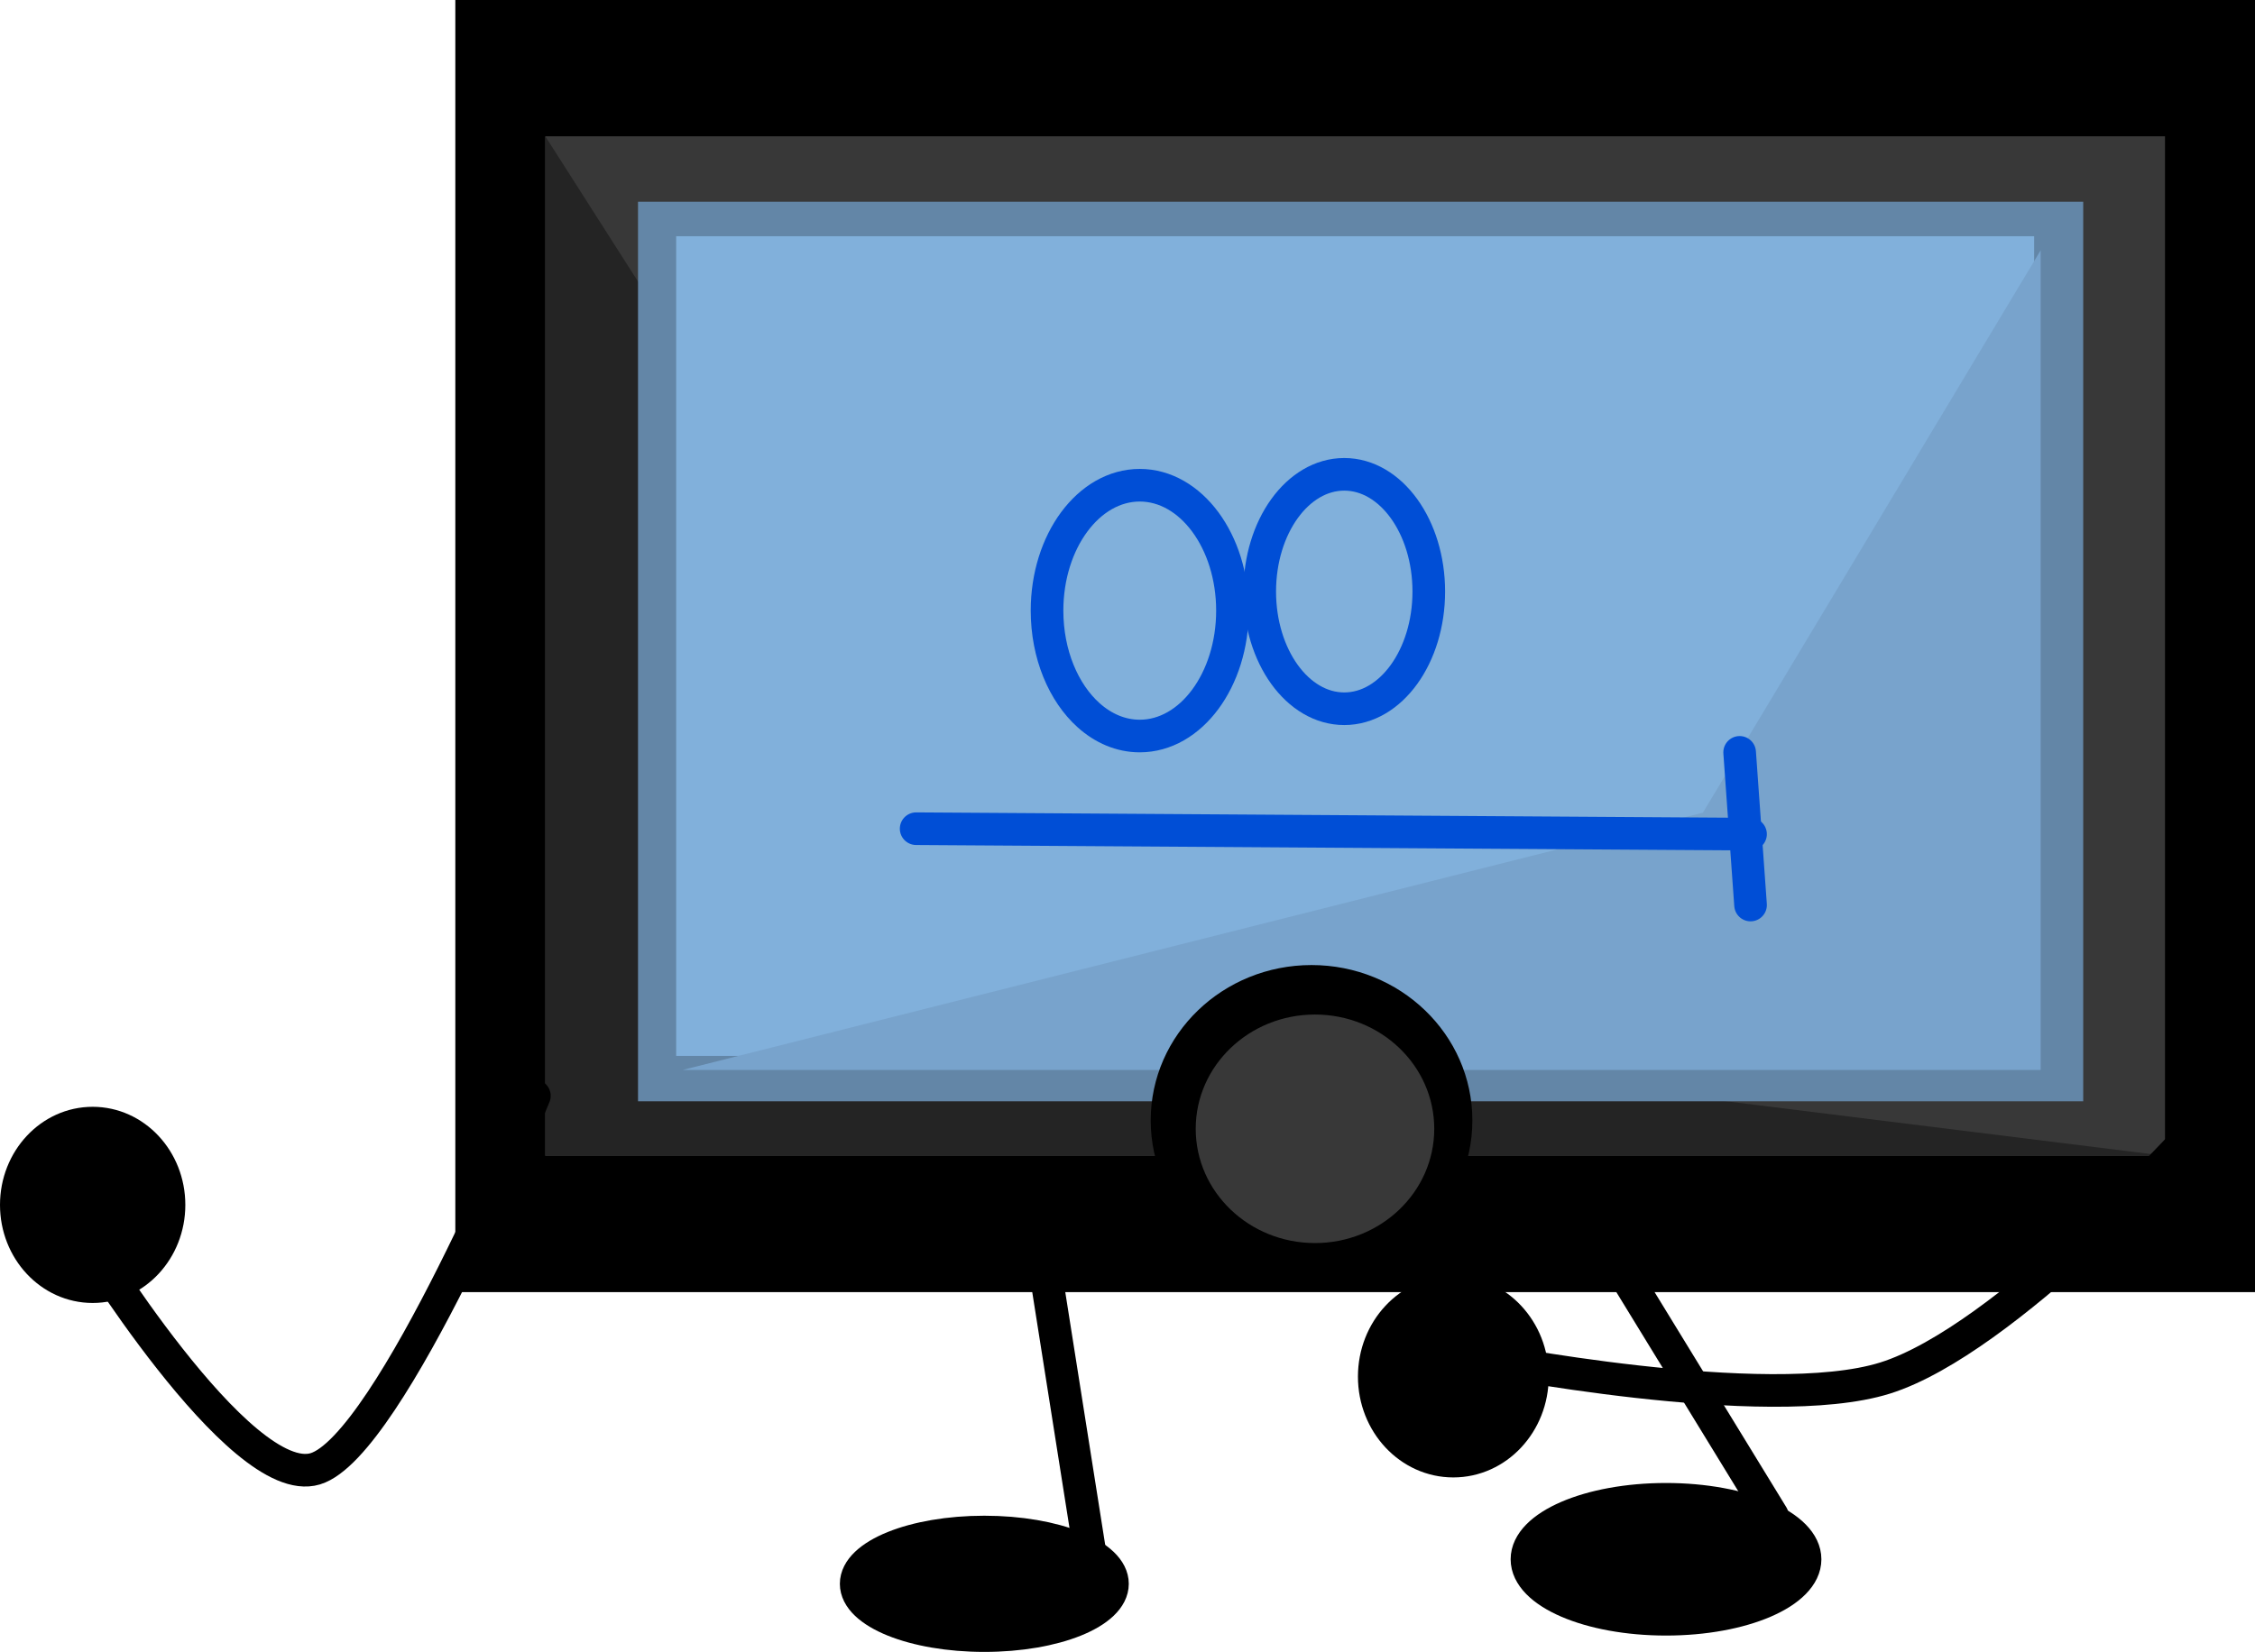
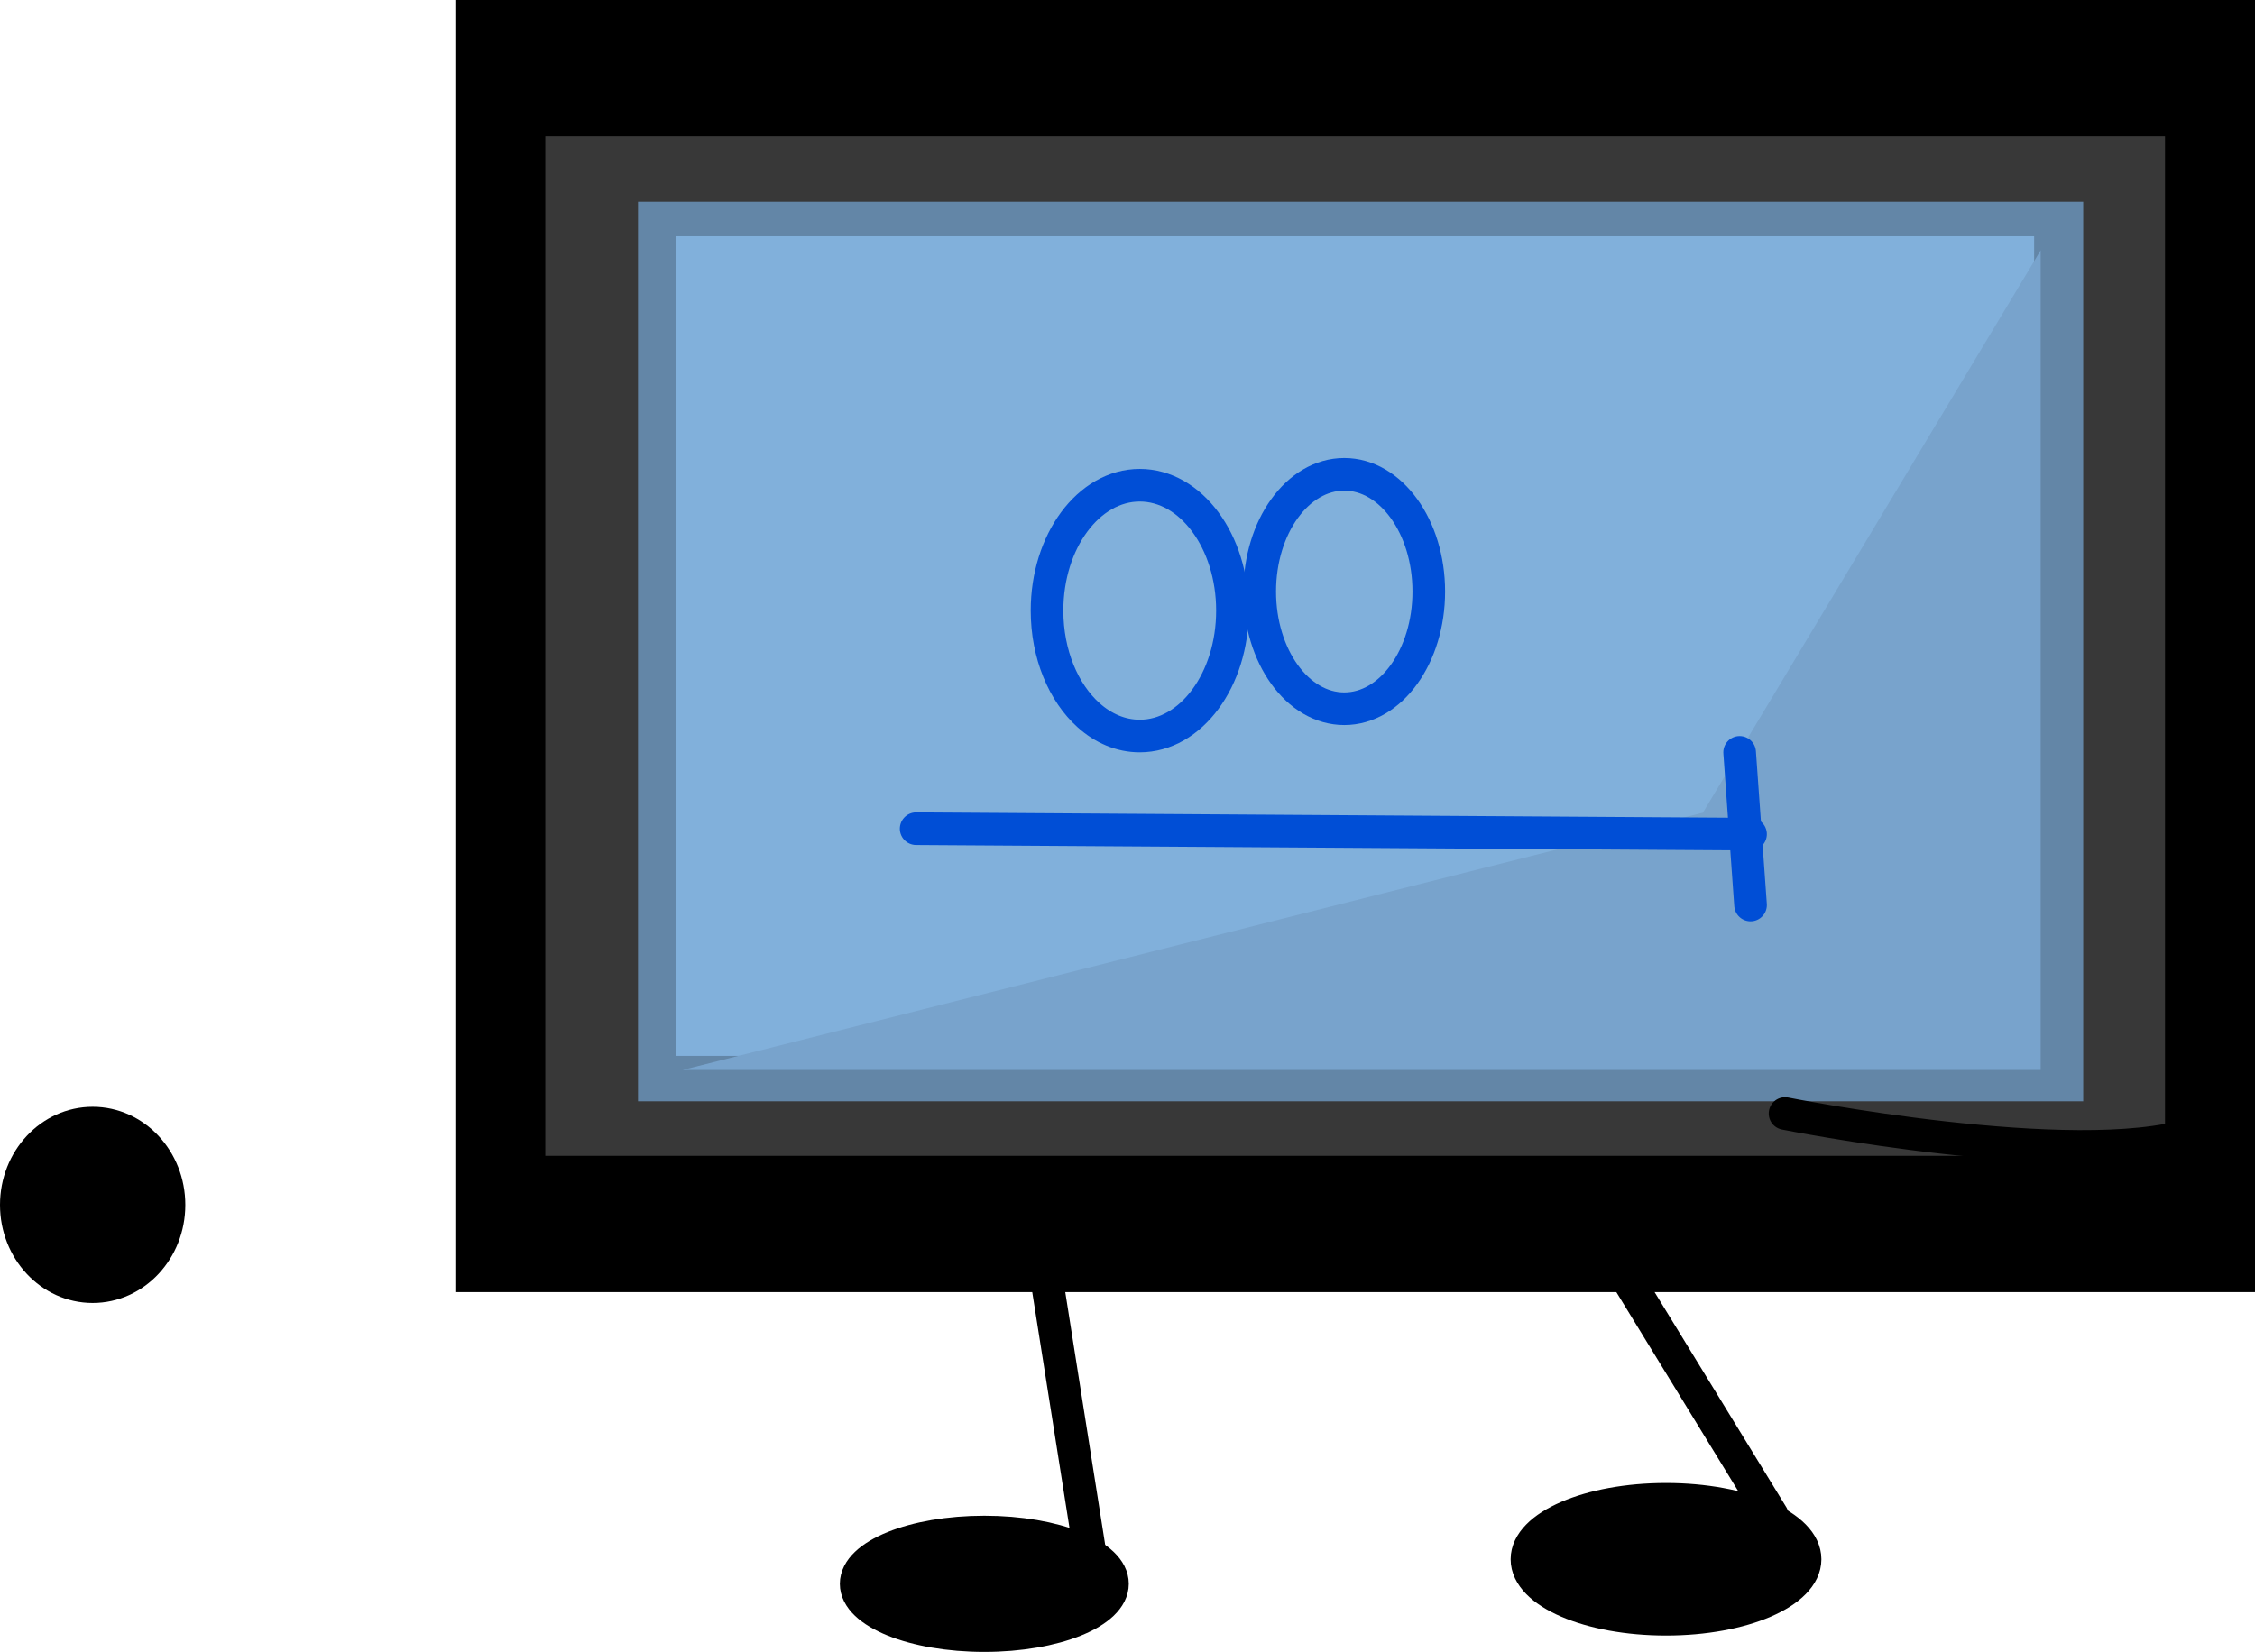
<svg xmlns="http://www.w3.org/2000/svg" version="1.1" width="138.25" height="101.305" viewBox="0,0,138.25,101.305">
  <g transform="translate(-116.25,-170.446)">
    <g data-paper-data="{&quot;isPaintingLayer&quot;:true}" fill-rule="nonzero" stroke-linejoin="miter" stroke-miterlimit="10" stroke-dasharray="" stroke-dashoffset="0" style="mix-blend-mode: normal">
      <path d="M144.165,249.686v-79.241h110.335v79.241z" fill="#000000" stroke="none" stroke-width="NaN" stroke-linecap="butt" />
      <path d="M149.682,241.327v-62.523h99.301v62.523z" fill="#383838" stroke="none" stroke-width="0" stroke-linecap="butt" />
-       <path d="M149.682,241.327v-62.523l34.772,54.499l64.529,8.024z" fill="#242424" stroke="none" stroke-width="0" stroke-linecap="butt" />
      <path d="M155.366,237.984v-55.167h88.602v55.167z" fill="#6386a7" stroke="none" stroke-width="0" stroke-linecap="butt" />
      <path d="M157.706,235.199v-50.266h83.253v50.266z" fill-opacity="0.597" fill="#96ccff" stroke="none" stroke-width="0" stroke-linecap="butt" />
      <path d="M158.107,236.06l62.544,-15.775l20.709,-34.491v50.266z" fill="#78a3cc" stroke="none" stroke-width="0" stroke-linecap="butt" />
      <path d="M191.81,207.893c0,4.247 -2.545,7.69 -5.684,7.69c-1.159,0 -2.236,-0.469 -3.135,-1.274c-1.536,-1.377 -2.549,-3.736 -2.549,-6.416c0,-4.247 2.545,-7.69 5.684,-7.69c3.139,0 5.684,3.443 5.684,7.69z" fill="none" stroke="#004ed6" stroke-width="2" stroke-linecap="butt" />
      <path d="M203.846,206.722c0,3.97 -2.32,7.188 -5.182,7.188c-2.862,0 -5.182,-3.218 -5.182,-7.188c0,-3.97 2.32,-7.188 5.182,-7.188c2.862,0 5.182,3.218 5.182,7.188z" fill="none" stroke="#004ed6" stroke-width="2" stroke-linecap="butt" />
      <path d="M172.417,221.266l51.155,0.334" fill="none" stroke="#004ed6" stroke-width="2" stroke-linecap="round" />
      <path d="M223.573,225.947l-0.669,-9.362" fill="none" stroke="#004ed6" stroke-width="2" stroke-linecap="round" />
      <path d="M180.442,249.017l3.009,19.058" fill="none" stroke="#000000" stroke-width="2" stroke-linecap="round" />
      <path d="M224.91,263.394l-10.03,-16.383" fill="none" stroke="#000000" stroke-width="2" stroke-linecap="round" />
-       <path d="M149.013,237.65c0,0 -8.827,21.483 -13.434,22.871c-4.643,1.398 -14.317,-14.512 -14.317,-14.512" fill="none" stroke="#000000" stroke-width="2" stroke-linecap="round" />
-       <path d="M250.655,239.99c0,0 -11.488,12.666 -18.833,14.965c-7.253,2.27 -24.967,-1.257 -24.967,-1.257" fill="none" stroke="#000000" stroke-width="2" stroke-linecap="round" />
+       <path d="M250.655,239.99c-7.253,2.27 -24.967,-1.257 -24.967,-1.257" fill="none" stroke="#000000" stroke-width="2" stroke-linecap="round" />
      <path d="M126.612,244.336c0,2.77 -2.096,5.015 -4.681,5.015c-2.585,0 -4.681,-2.245 -4.681,-5.015c0,-2.77 2.096,-5.015 4.681,-5.015c2.585,0 4.681,2.245 4.681,5.015z" fill="#000000" stroke="#000000" stroke-width="2" stroke-linecap="butt" />
-       <path d="M210.199,254.868c0,2.862 -2.171,5.182 -4.848,5.182c-2.678,0 -4.848,-2.32 -4.848,-5.182c0,-2.862 2.171,-5.182 4.848,-5.182c2.678,0 4.848,2.32 4.848,5.182z" fill="#000000" stroke="#000000" stroke-width="2" stroke-linecap="butt" />
      <path d="M184.454,267.574c0,1.754 -3.518,3.176 -7.857,3.176c-4.339,0 -7.857,-1.422 -7.857,-3.176c0,-1.754 3.518,-3.176 7.857,-3.176c4.339,0 7.857,1.422 7.857,3.176z" fill="#000000" stroke="#000000" stroke-width="2" stroke-linecap="butt" />
      <path d="M226.916,266.069c0,2.031 -3.817,3.678 -8.526,3.678c-4.709,0 -8.526,-1.647 -8.526,-3.678c0,-2.031 3.817,-3.678 8.526,-3.678c4.709,0 8.526,1.647 8.526,3.678z" fill="#000000" stroke="#000000" stroke-width="2" stroke-linecap="butt" />
-       <path d="M205.518,239.154c0,4.709 -3.967,8.526 -8.86,8.526c-4.893,0 -8.86,-3.817 -8.86,-8.526c0,-4.709 3.967,-8.526 8.86,-8.526c4.893,0 8.86,3.817 8.86,8.526z" fill="#000000" stroke="#000000" stroke-width="2" stroke-linecap="butt" />
-       <path d="M204.181,239.67c0,3.87 -3.274,7.007 -7.312,7.007c-4.038,0 -7.312,-3.137 -7.312,-7.007c0,-3.87 3.274,-7.007 7.312,-7.007c4.038,0 7.312,3.137 7.312,7.007z" fill="#383838" stroke="#000000" stroke-width="0" stroke-linecap="butt" />
    </g>
  </g>
</svg>